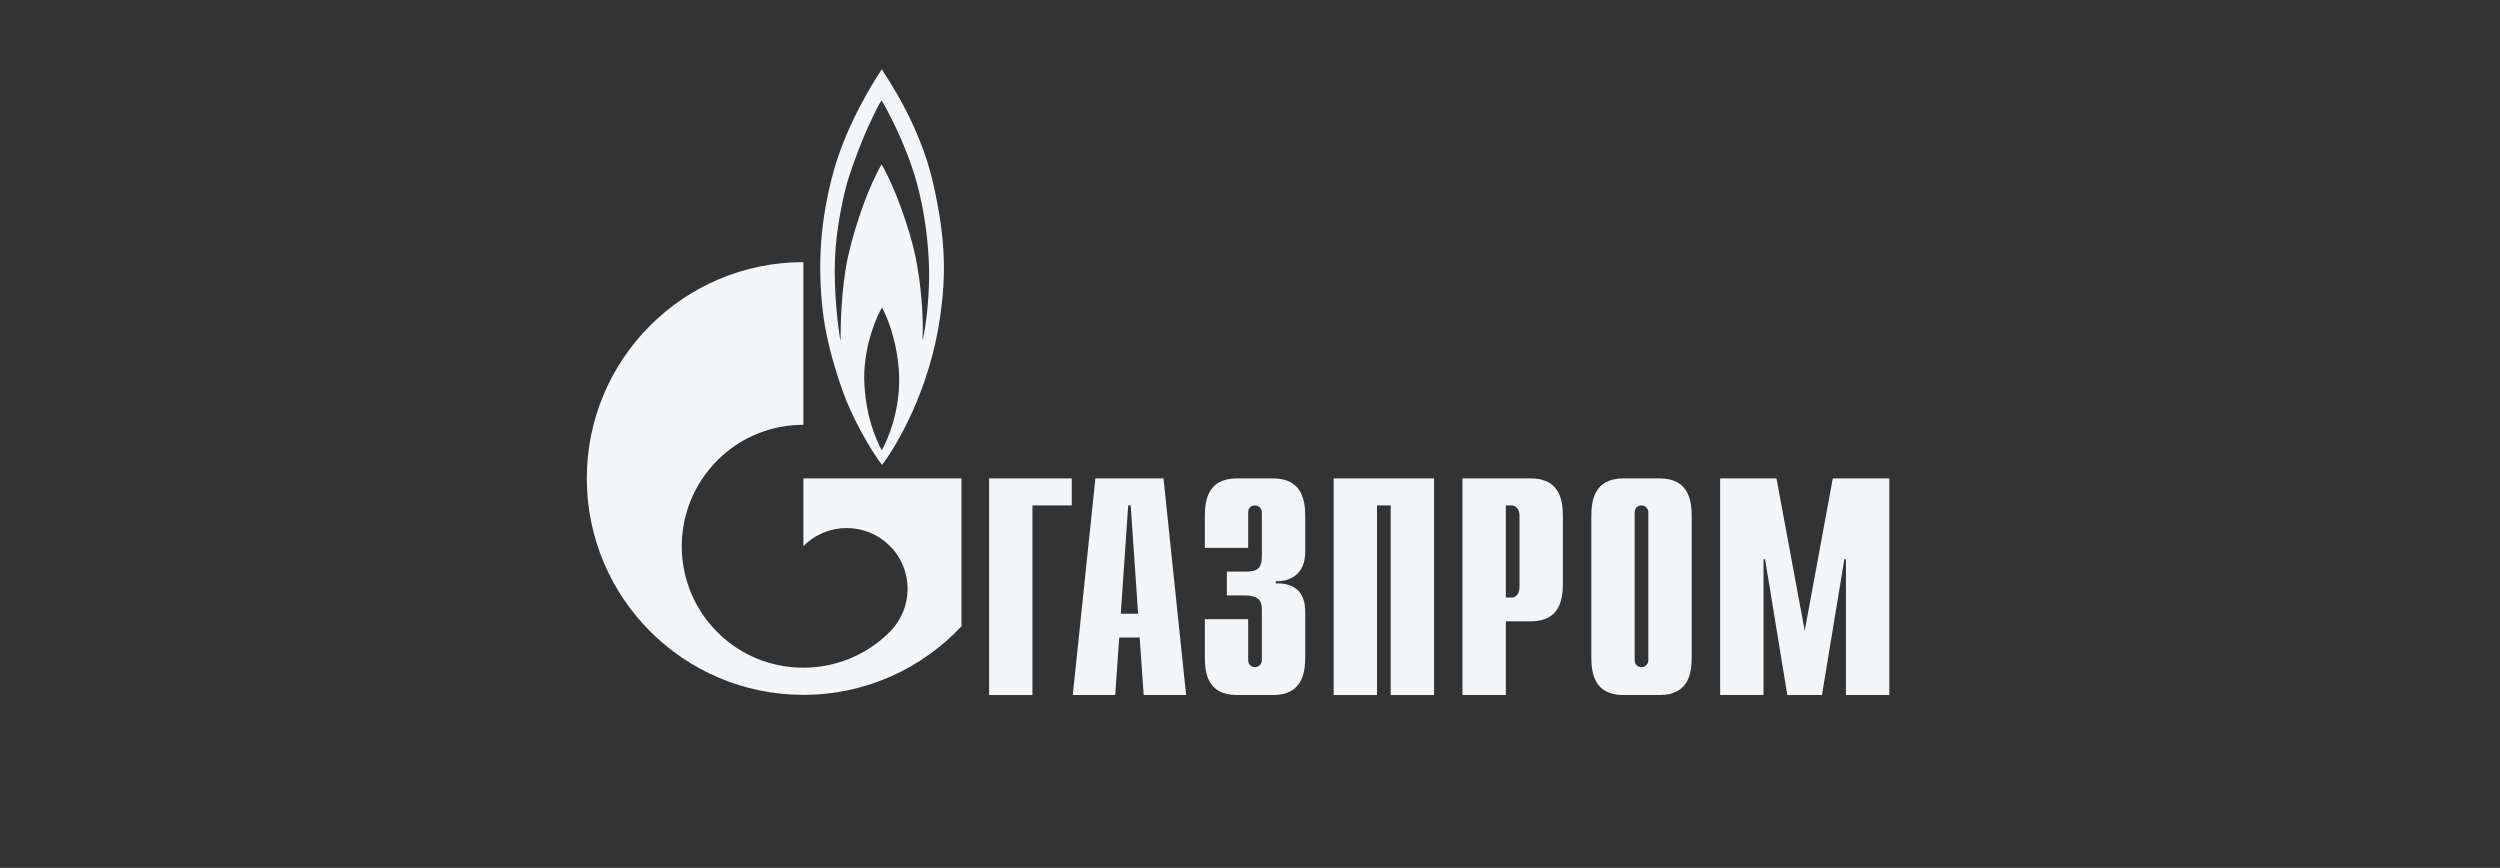
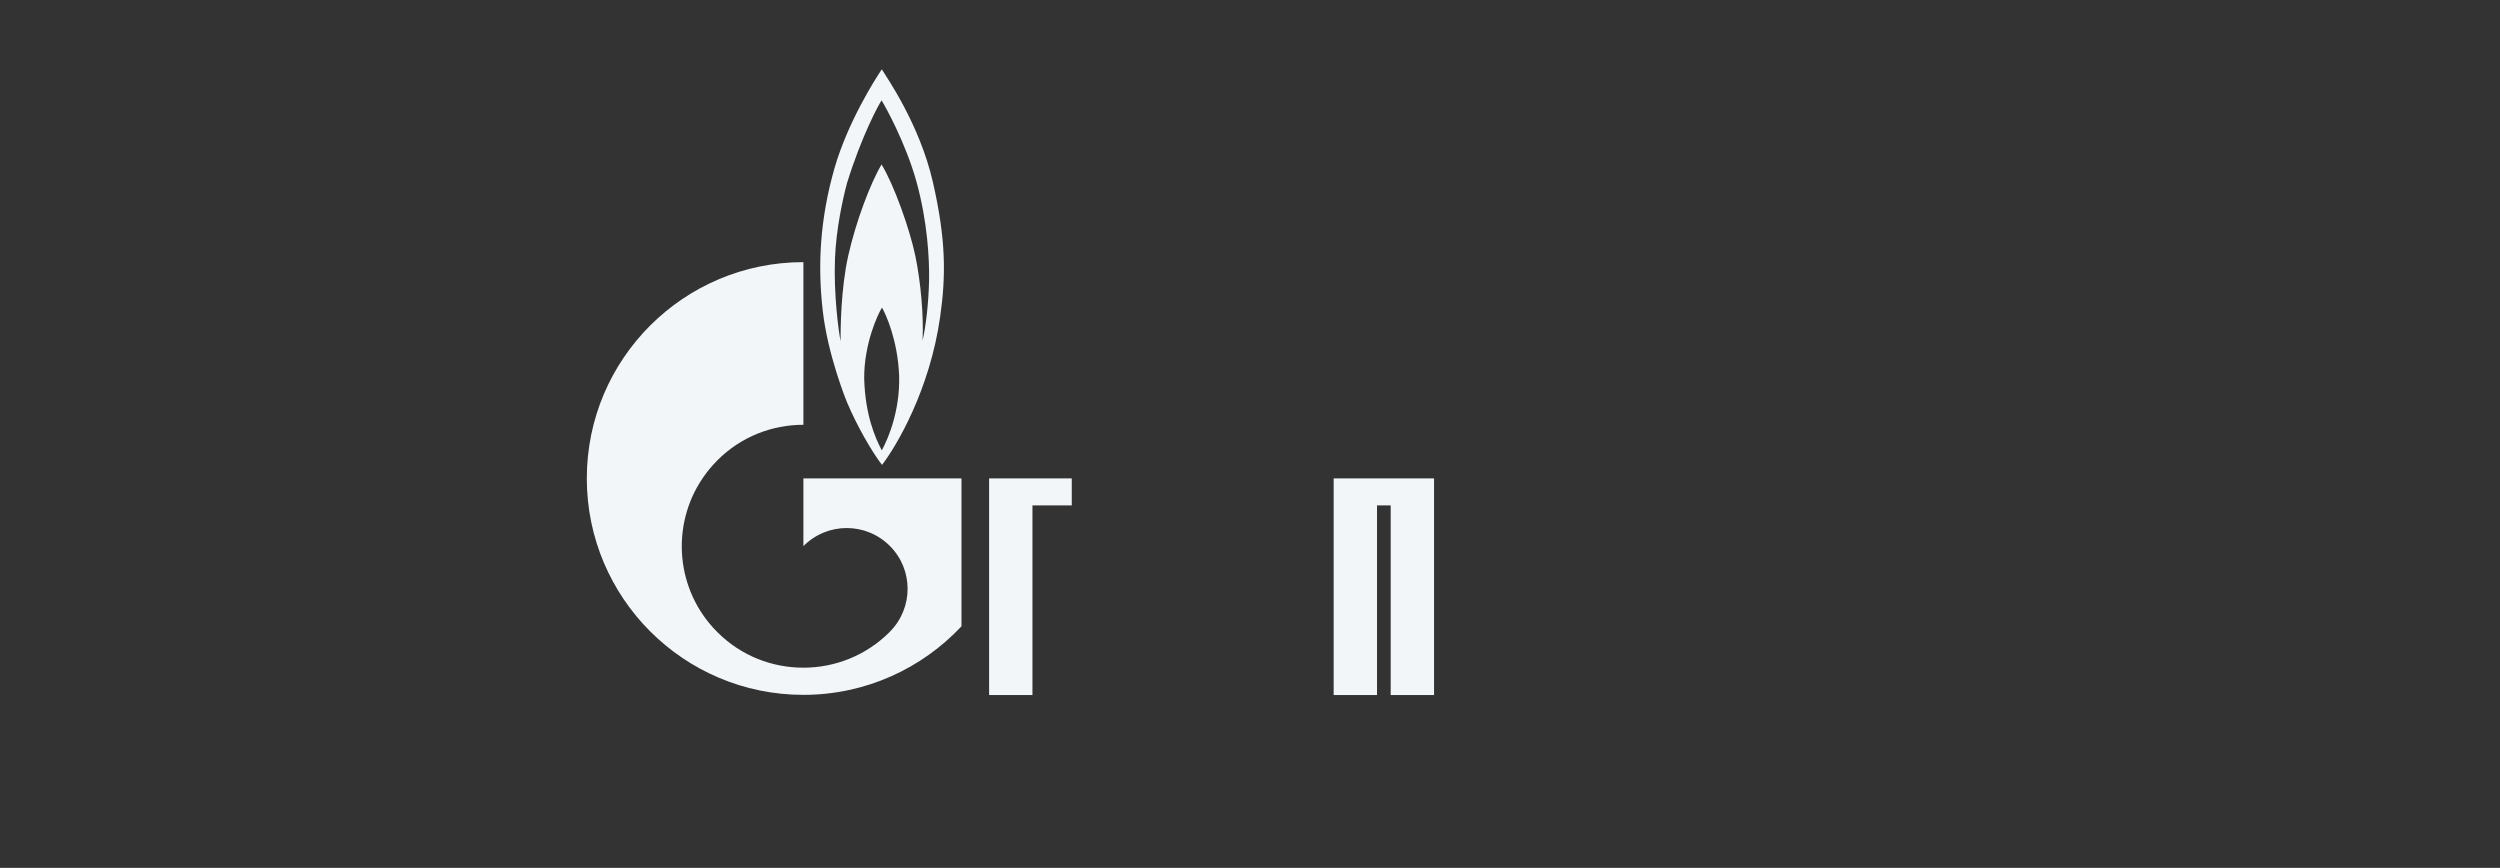
<svg xmlns="http://www.w3.org/2000/svg" width="314" height="109" viewBox="0 0 314 109" fill="none">
  <rect x="0" y="0" width="314" height="109" fill="#333333" stroke="none" />
-   <path d="M124.232 60.088H134.614V63.478H129.675V87.296H124.232V60.088Z" fill="#F2F6F9" />
-   <path d="M140.77 77.082L141.703 63.478H142.015L142.948 77.082H140.77ZM134.742 87.296H140.071L140.576 80.071H143.142L143.649 87.296H148.976L146.137 60.088H137.581L134.742 87.296Z" fill="#F2F6F9" />
-   <path d="M156.772 77.773V82.903C156.772 83.594 157.308 83.795 157.62 83.795C158.134 83.795 158.491 83.371 158.491 82.903V76.569C158.491 75.722 158.335 74.785 156.304 74.785H154.094V71.796H156.393C157.933 71.796 158.491 71.44 158.491 69.767V64.37C158.491 63.902 158.134 63.478 157.62 63.478C157.308 63.478 156.772 63.656 156.772 64.37V68.808H151.327V64.95C151.327 63.054 151.55 60.088 155.366 60.088H159.875C163.691 60.088 163.937 63.054 163.937 64.95V69.299C163.937 72.265 161.861 73.068 160.232 73.001V73.269C163.892 73.179 163.937 75.989 163.937 76.948V82.435C163.937 84.353 163.691 87.296 159.875 87.296H155.366C151.55 87.296 151.327 84.353 151.327 82.435V77.773H156.772Z" fill="#F2F6F9" />
+   <path d="M124.232 60.088H134.614V63.478H129.675V87.296H124.232Z" fill="#F2F6F9" />
  <path d="M167.507 60.088H180.117V87.296H174.672V63.478H172.953V87.296H167.507V60.088Z" fill="#F2F6F9" />
-   <path d="M189.134 75.053V63.478H189.848C190.428 63.478 190.852 63.968 190.852 64.838V73.692C190.852 74.562 190.428 75.053 189.848 75.053H189.134ZM183.688 87.296H189.134V78.041H192.258C196.052 78.041 196.298 75.097 196.298 73.179V64.95C196.298 63.054 196.052 60.088 192.258 60.088H183.688V87.296Z" fill="#F2F6F9" />
-   <path d="M207.033 82.903C207.033 83.371 206.676 83.795 206.163 83.795C205.85 83.795 205.315 83.594 205.315 82.903V64.37C205.315 63.656 205.85 63.478 206.163 63.478C206.676 63.478 207.033 63.902 207.033 64.37V82.903ZM199.869 82.435C199.869 84.353 200.115 87.296 203.909 87.296H208.439C212.234 87.296 212.479 84.353 212.479 82.435V64.95C212.479 63.054 212.234 60.088 208.439 60.088H203.909C200.115 60.088 199.869 63.054 199.869 64.95V82.435Z" fill="#F2F6F9" />
-   <path d="M230.2 60.088H237.297V87.296H231.851V70.235H231.65L228.838 87.296H224.486L221.696 70.235H221.495V87.296H216.05V60.088H223.125L226.673 79.223L230.2 60.088Z" fill="#F2F6F9" />
  <path d="M117.175 22.888C115.508 15.595 111.33 9.663 110.754 8.704C109.844 10.065 106.511 15.306 104.817 21.104C102.967 27.594 102.695 33.348 103.333 38.99C103.967 44.655 106.362 50.476 106.362 50.476C107.634 53.509 109.54 56.788 110.781 58.393C112.6 56.029 116.78 48.982 118.083 39.793C118.809 34.664 118.84 30.181 117.175 22.888ZM110.754 56.565C109.935 55.026 108.663 52.104 108.542 47.554C108.511 43.183 110.268 39.414 110.781 38.634C111.238 39.414 112.752 42.693 112.932 47.175C113.055 51.547 111.6 55.003 110.754 56.565ZM116.691 35.266C116.628 38.054 116.296 40.998 115.872 42.76C116.023 39.726 115.66 35.467 114.963 32.121C114.267 28.798 112.296 23.223 110.723 20.658C109.27 23.111 107.48 27.928 106.543 32.099C105.601 36.27 105.574 41.332 105.574 42.849C105.324 41.578 104.699 37.005 104.875 32.434C105.023 28.665 105.907 24.762 106.391 22.977C108.239 17.023 110.33 13.209 110.723 12.607C111.116 13.209 113.749 17.915 115.115 22.844C116.474 27.772 116.749 32.501 116.691 35.266Z" fill="#F2F6F9" />
  <path d="M113.582 60.088H100.907V68.585C100.918 68.585 100.927 68.563 100.938 68.563C103.924 65.574 108.768 65.574 111.756 68.563C114.742 71.529 114.742 76.368 111.756 79.357C111.743 79.379 111.729 79.379 111.716 79.401C111.7 79.401 111.685 79.424 111.671 79.446C108.692 82.39 104.799 83.862 100.907 83.862C96.997 83.862 93.087 82.39 90.105 79.401C84.847 74.16 84.224 66.02 88.232 60.088C88.772 59.285 89.395 58.527 90.105 57.813C93.087 54.825 96.997 53.353 100.907 53.353V32.924C85.882 32.924 73.703 45.078 73.703 60.088C73.703 75.097 85.882 87.274 100.907 87.274C108.741 87.274 115.798 83.951 120.761 78.665V60.088H113.582Z" fill="#F2F6F9" />
</svg>